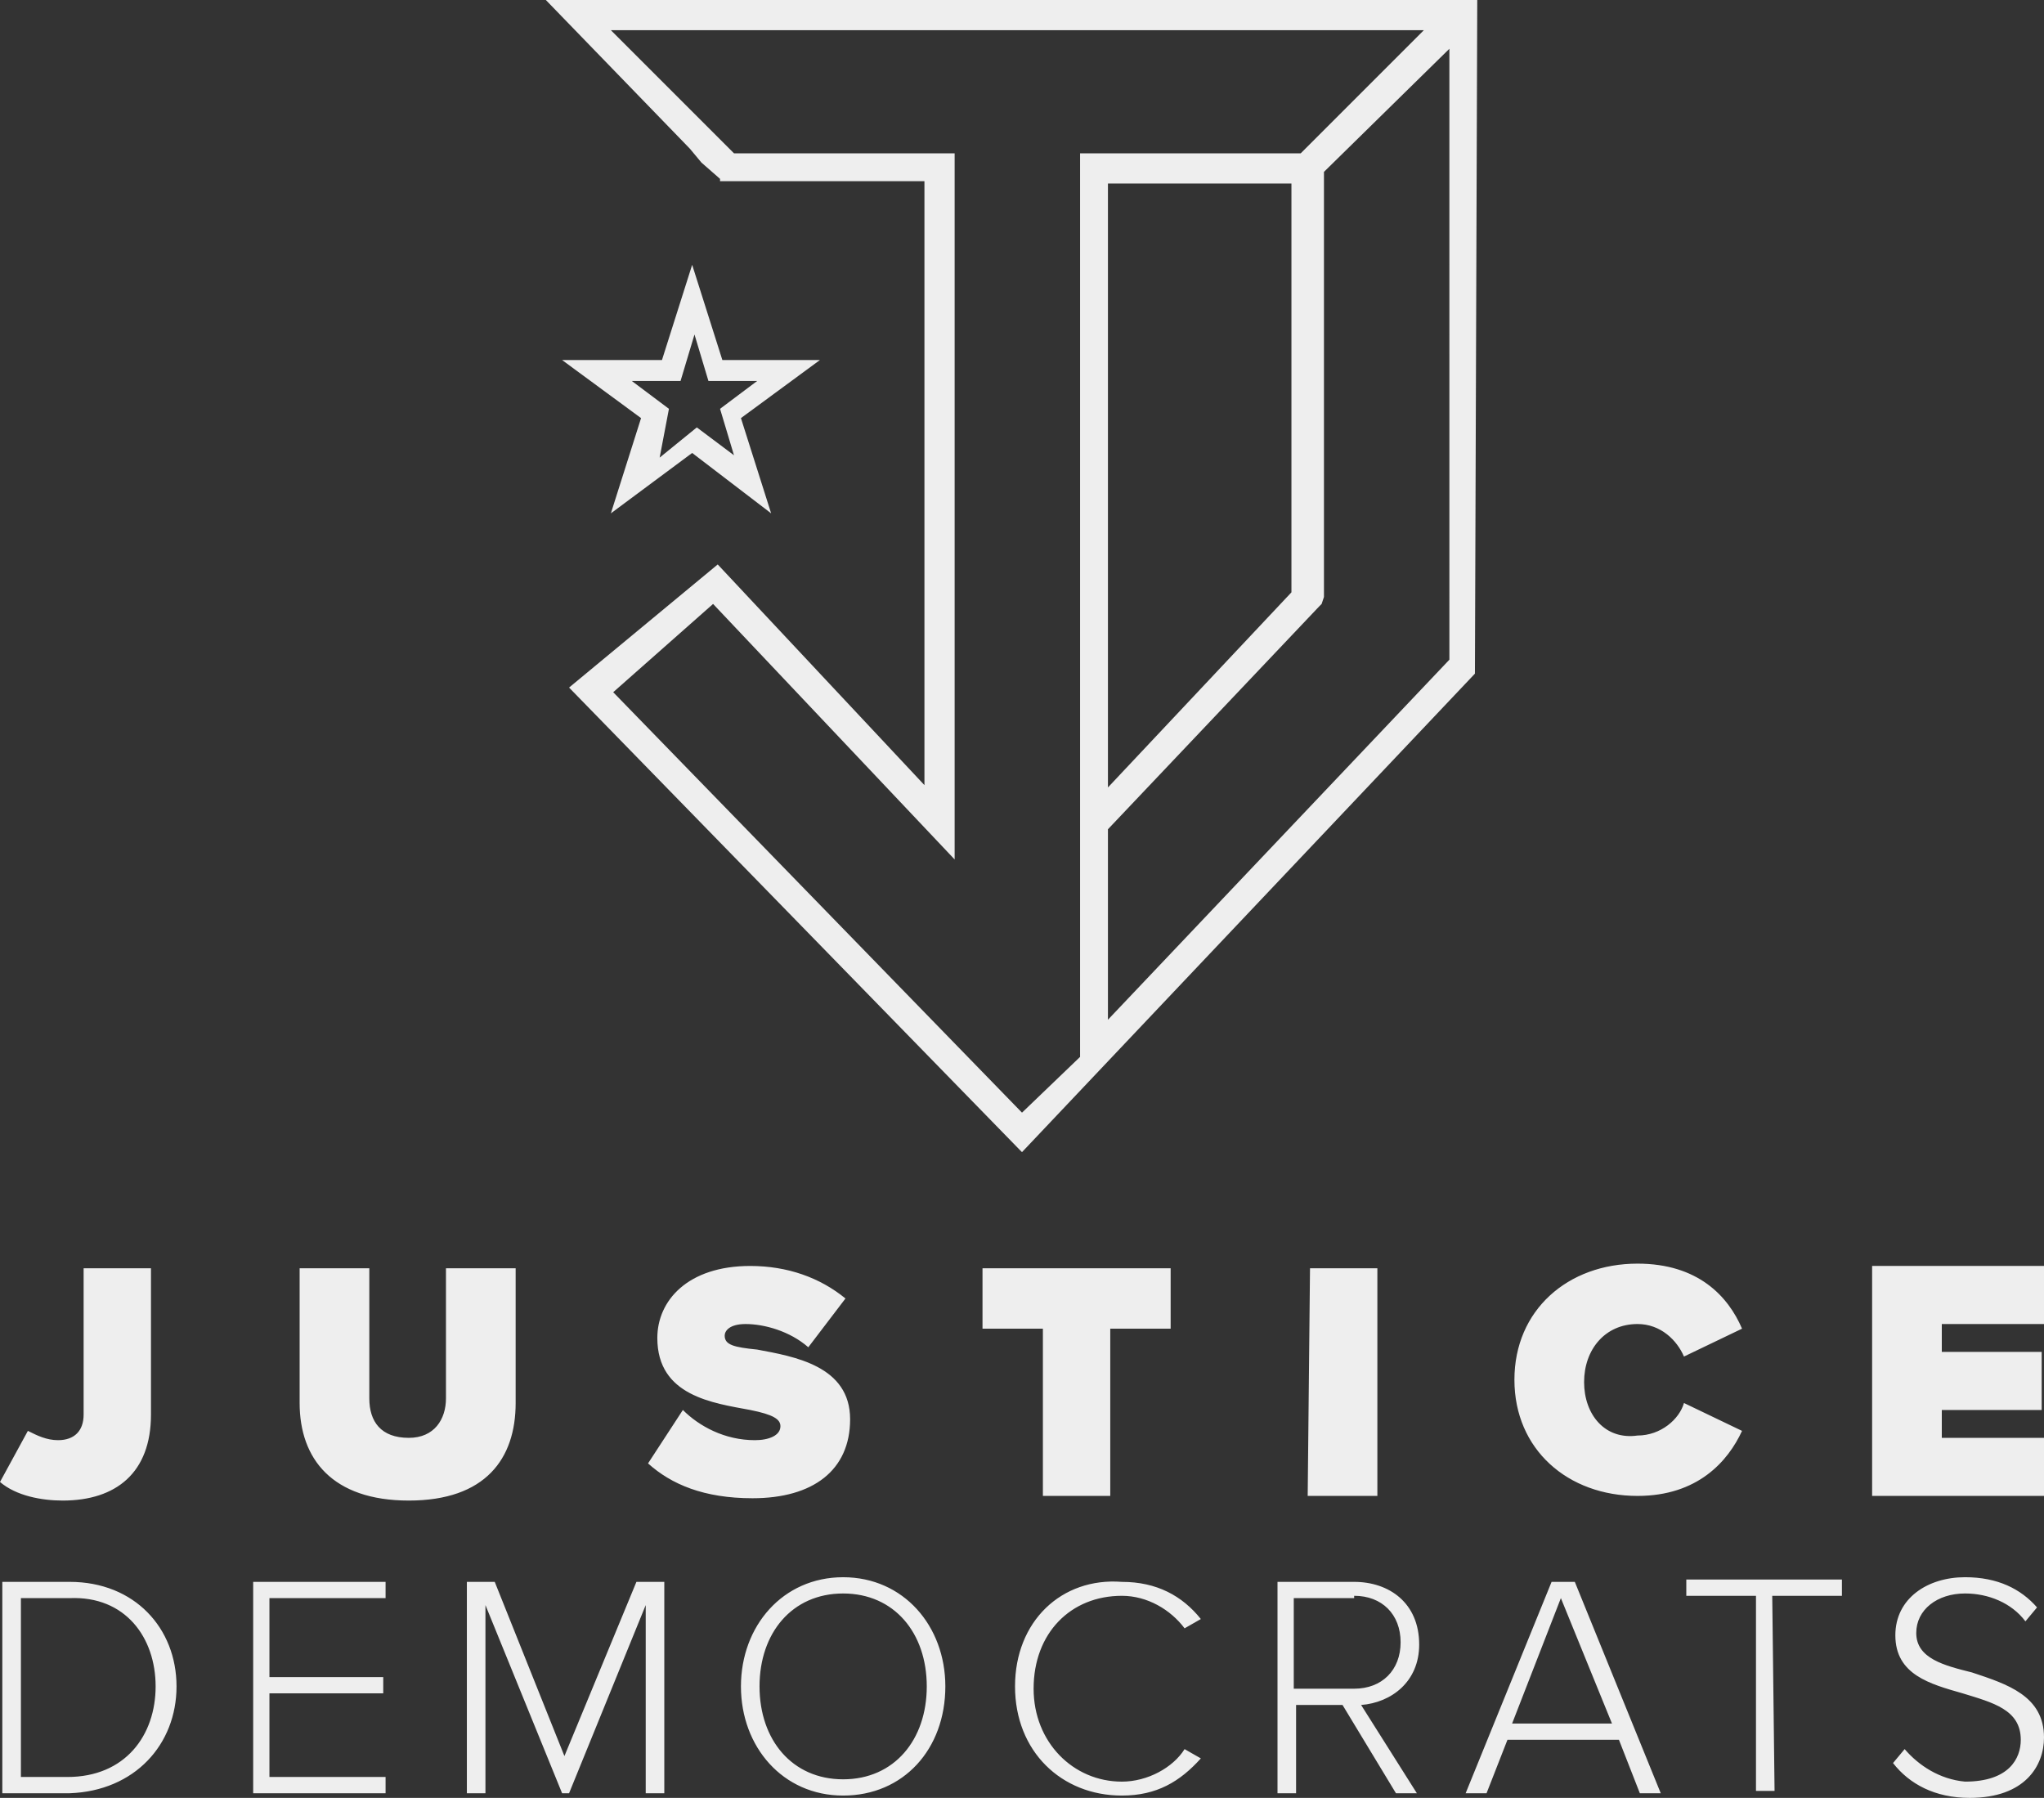
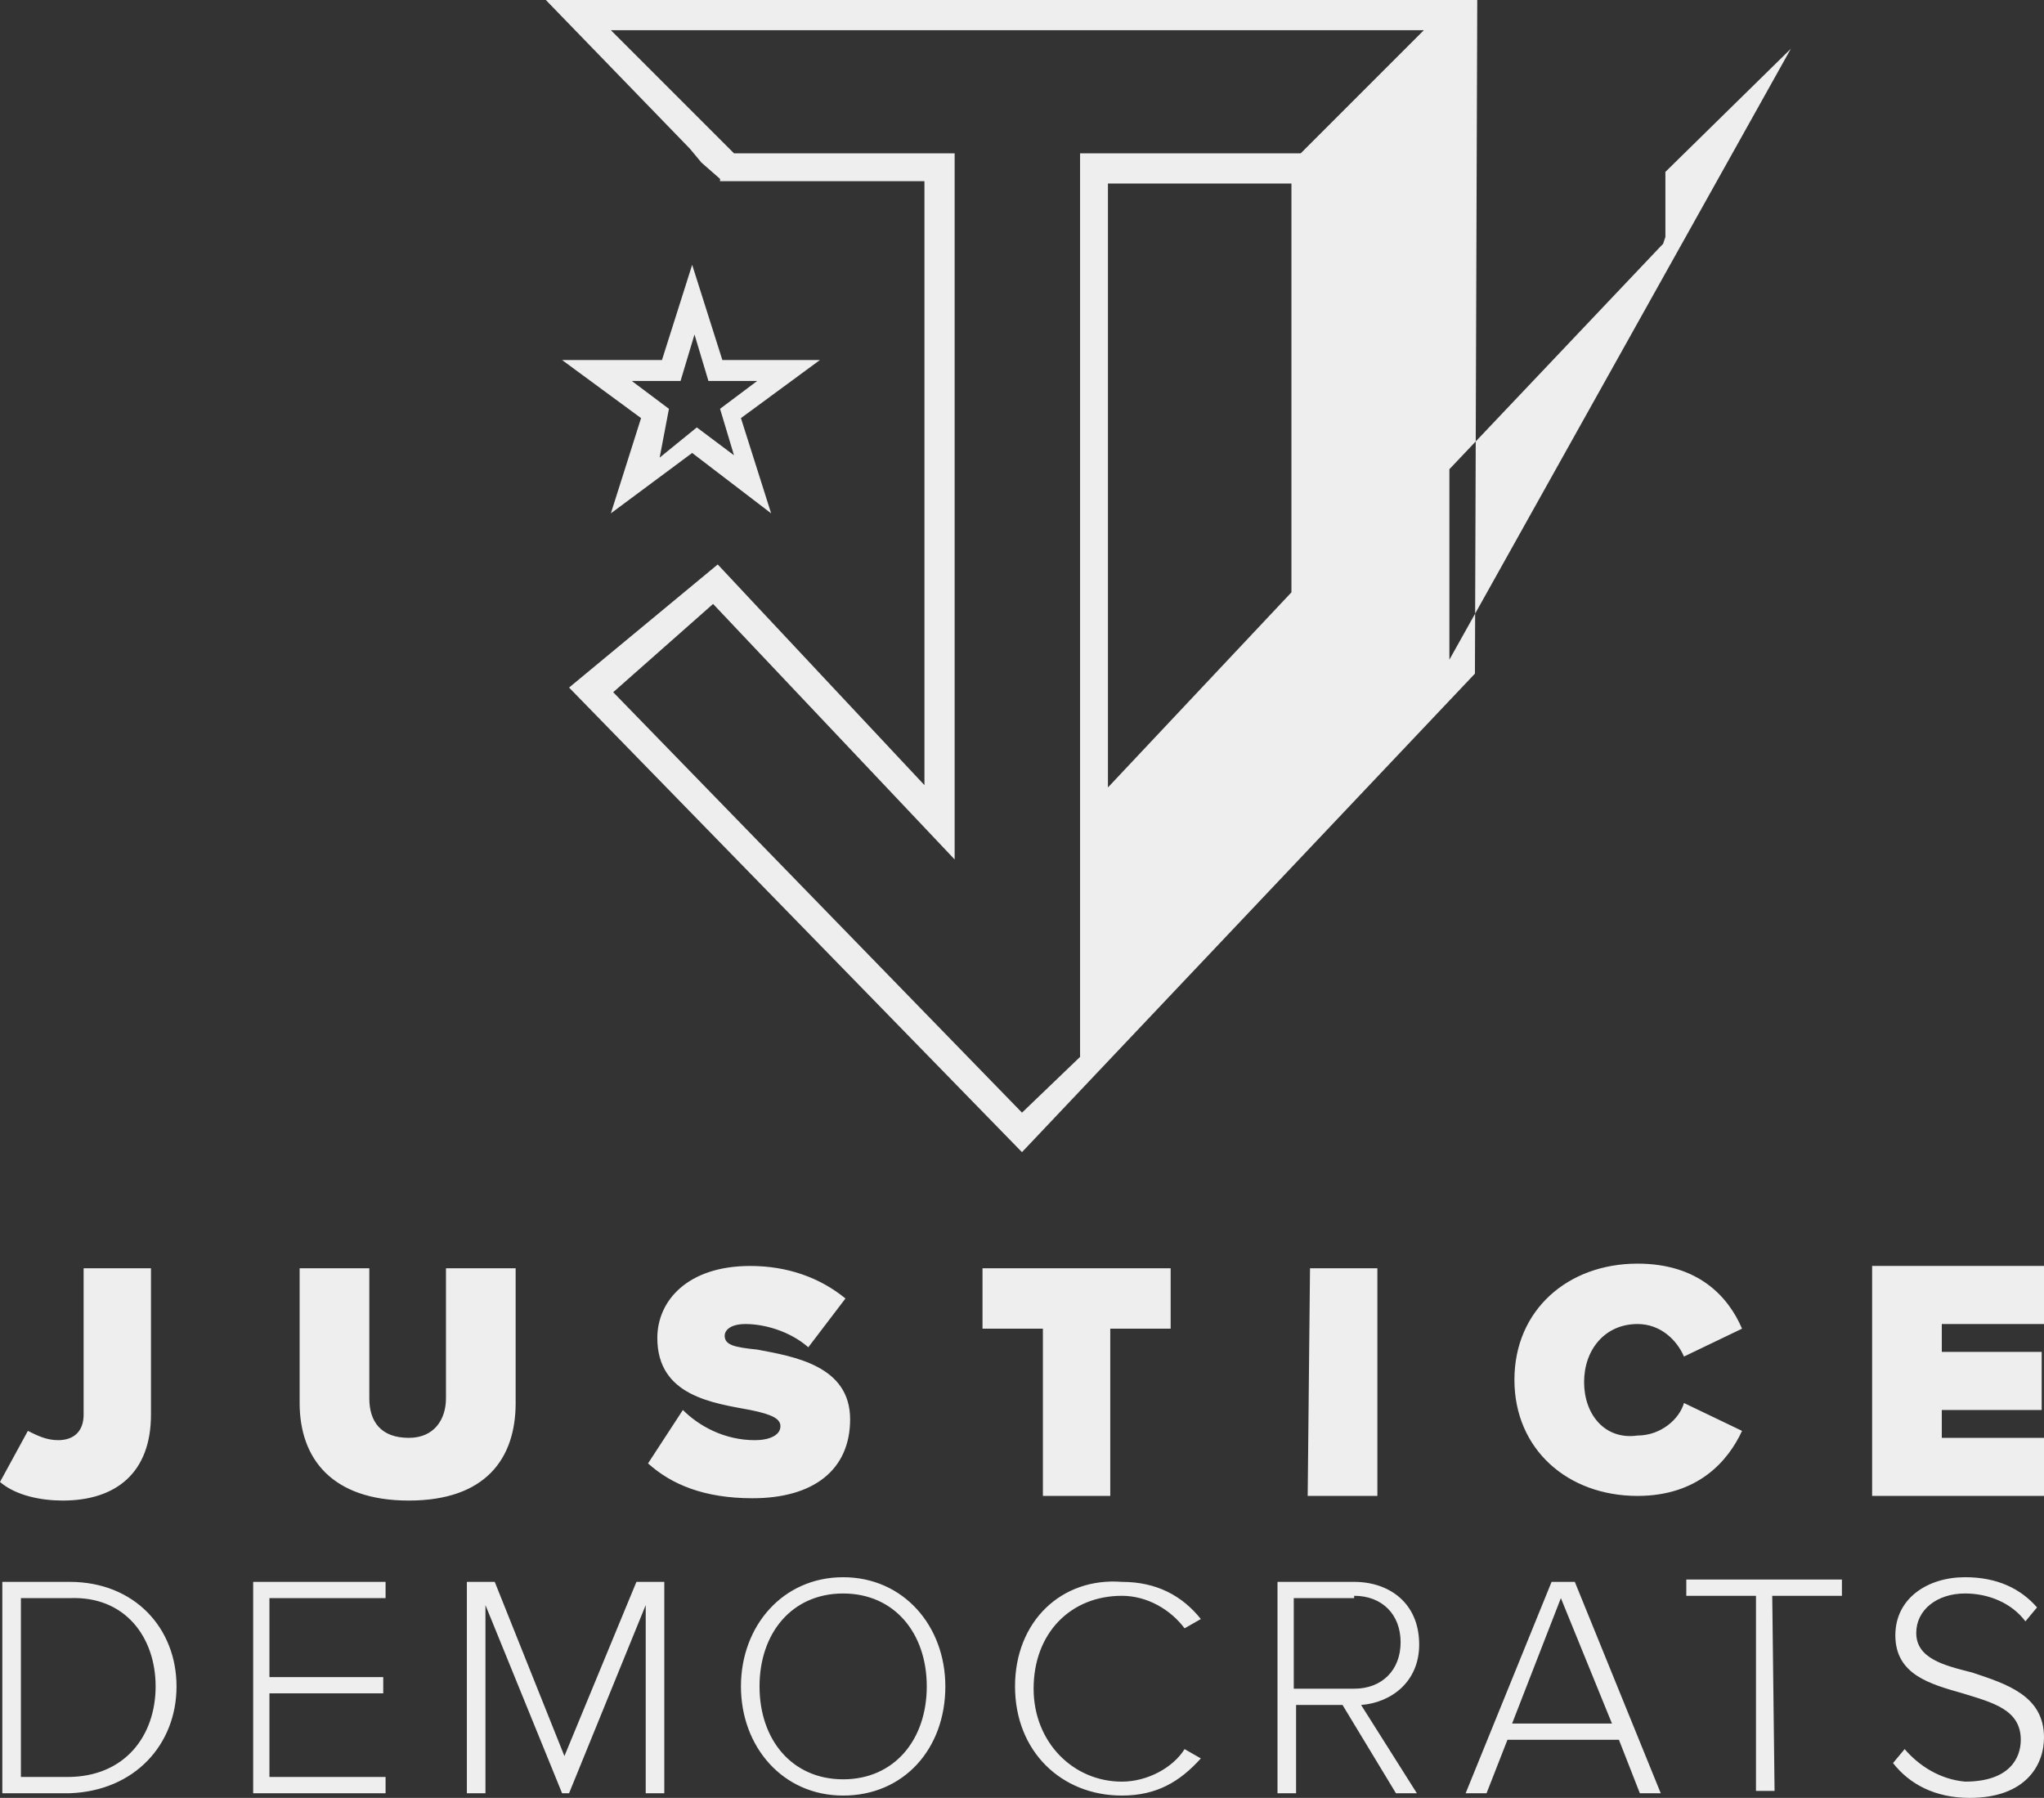
<svg xmlns="http://www.w3.org/2000/svg" viewBox="0 0 88 77.4">
  <rect x="0" y="0" width="88" height="77.4" fill="#333333" stroke="none" />
-   <path fill="#eee" d="m82 75.3-.5.6c.7.9 1.8 1.5 3.3 1.5 2.4 0 3.2-1.4 3.2-2.6 0-1.8-1.6-2.3-3.1-2.8-1.2-.3-2.4-.6-2.4-1.7 0-1 .9-1.7 2.1-1.7 1 0 2 .4 2.6 1.2l.5-.6c-.7-.8-1.7-1.3-3.1-1.3-1.6 0-3 .9-3 2.5 0 1.7 1.5 2.1 2.9 2.5 1.3.4 2.5.7 2.5 2 0 .8-.5 1.8-2.4 1.8-1.1-.1-2-.7-2.6-1.4m-16.9-1.1 2.1-5.4 2.2 5.4zm1.7-6.1-3.7 9.1h.9l.9-2.3h4.8l.9 2.3h.9l-3.7-9.1zm-8.5.6c1.2 0 2 .8 2 2s-.8 2-2 2h-2.6v-3.9h2.6zm0-.6H55v9.1h.8v-3.8h2l2.3 3.8h.9l-2.4-3.8c1.3-.1 2.5-1 2.5-2.6 0-1.8-1.3-2.7-2.8-2.7m-2-3.7h3v-9.8h-2.9zm-12.6 8.2c0 2.8 2 4.7 4.6 4.7 1.5 0 2.5-.6 3.4-1.6l-.7-.4c-.5.8-1.6 1.4-2.7 1.4-2.1 0-3.8-1.7-3.8-4 0-2.4 1.6-4 3.8-4 1.1 0 2.1.6 2.7 1.4l.7-.4c-.8-1-1.9-1.6-3.4-1.6-2.6-.2-4.6 1.7-4.6 4.5m6.7-18h-8.1v2.6h2.6v7.2h2.9v-7.2h2.6zm-17.7 18c0-2.3 1.4-4 3.6-4s3.6 1.7 3.6 4-1.4 4-3.6 4-3.6-1.7-3.6-4m-.8 0c0 2.6 1.8 4.7 4.4 4.7s4.4-2 4.4-4.7c0-2.6-1.8-4.7-4.4-4.7s-4.4 2.1-4.4 4.7m-.7-15.1c0-.2.2-.5.9-.5.8 0 1.9.3 2.7 1l1.6-2.1c-1.1-.9-2.5-1.4-4.1-1.4-2.7 0-4 1.5-4 3.1 0 2.5 2.4 2.8 4 3.1 1 .2 1.3.4 1.3.7 0 .4-.5.6-1.1.6-1.3 0-2.4-.6-3.1-1.3L27.9 63c1 .9 2.4 1.5 4.5 1.5 2.6 0 4.2-1.2 4.2-3.4 0-2.3-2.4-2.7-4-3-1-.1-1.4-.2-1.4-.6m-9.9 10.6h-1.2v9.1h.8v-8.1l3.3 8.1h.3l3.3-8.1v8.1h.8v-9.1h-1.2l-3.1 7.5zm7.5-50.5-1.6-1.2h2.1l.6-2 .6 2h2.1L31 17.6l.6 2-1.6-1.2-1.6 1.3zm-4.6-2.1 3.4 2.5-1.3 4.1 3.5-2.6 3.4 2.6-1.3-4.1 3.4-2.5h-4.2l-1.3-4.1-1.3 4.1zM6.5 60.9v-6.3H3.6v6.3c0 .7-.4 1.1-1.1 1.1-.5 0-.9-.2-1.3-.4L0 63.8c.7.6 1.8.8 2.7.8 2.3 0 3.8-1.2 3.8-3.7m.2 11.7c0 2.1-1.3 3.9-3.8 3.9h-2v-7.7H3c2.4-.1 3.7 1.7 3.7 3.8m.9 0c0-2.5-1.8-4.5-4.6-4.5H.1v9.1H3c2.8-.1 4.6-2.1 4.6-4.6m9-4.5h-5.7v9.1h5.7v-.7h-5v-3.6h4.9v-.7h-4.9v-3.4h5zm5.6-7.7v-5.8h-3v5.6c0 .9-.5 1.7-1.6 1.7-1.2 0-1.7-.7-1.7-1.7v-5.6h-3v5.8c0 2.4 1.4 4.2 4.7 4.2s4.6-1.8 4.6-4.2m40.2-32L47.7 43.9v-8.2l9.1-9.6.1-.1.1-.3V7.4l5.4-5.3zm-1-27.2L56 6.6h-9.5v38.9L44 47.9 26.4 29.8l4.3-3.8 10.4 11V6.6h-9.5l-.4-.4-4.9-4.9h35.1zM47.7 7.9h7.9v17.6l-7.9 8.4zM63.5 29l.1-29H23.5l6.2 6.4.5.6.8.7v.1h8.8v26l-8.9-9.5-6.4 5.3 19.4 19.9.1.1zm4.7 30.5c0-1.4.9-2.5 2.3-2.5 1 0 1.7.7 2 1.4l2.5-1.2c-.6-1.4-1.9-2.8-4.5-2.8-3 0-5.3 2-5.3 5s2.3 5 5.3 5c2.6 0 3.9-1.5 4.5-2.8l-2.5-1.2c-.2.7-1 1.4-2 1.4-1.4.2-2.3-.9-2.3-2.3m8.1 9.2h3V68h-6.7v.7h3v8.4h.8zm4.3-4.3H88v-2.5h-4.4v-1.2h4.3v-2.5h-4.3V57H88v-2.5h-7.4z" />
+   <path fill="#eee" d="m82 75.3-.5.6c.7.9 1.8 1.5 3.3 1.5 2.4 0 3.2-1.4 3.2-2.6 0-1.8-1.6-2.3-3.1-2.8-1.2-.3-2.4-.6-2.4-1.7 0-1 .9-1.7 2.1-1.7 1 0 2 .4 2.6 1.2l.5-.6c-.7-.8-1.7-1.3-3.1-1.3-1.6 0-3 .9-3 2.5 0 1.7 1.5 2.1 2.9 2.5 1.3.4 2.5.7 2.5 2 0 .8-.5 1.8-2.4 1.8-1.1-.1-2-.7-2.6-1.4m-16.9-1.1 2.1-5.4 2.2 5.4zm1.7-6.1-3.7 9.1h.9l.9-2.3h4.8l.9 2.3h.9l-3.7-9.1zm-8.5.6c1.2 0 2 .8 2 2s-.8 2-2 2h-2.6v-3.9h2.6zm0-.6H55v9.1h.8v-3.8h2l2.3 3.8h.9l-2.4-3.8c1.3-.1 2.5-1 2.5-2.6 0-1.8-1.3-2.7-2.8-2.7m-2-3.7h3v-9.8h-2.9zm-12.6 8.2c0 2.8 2 4.7 4.6 4.7 1.5 0 2.5-.6 3.4-1.6l-.7-.4c-.5.8-1.6 1.4-2.7 1.4-2.1 0-3.8-1.7-3.8-4 0-2.4 1.6-4 3.8-4 1.1 0 2.1.6 2.7 1.4l.7-.4c-.8-1-1.9-1.6-3.4-1.6-2.6-.2-4.6 1.7-4.6 4.5m6.7-18h-8.1v2.6h2.6v7.2h2.9v-7.2h2.6zm-17.7 18c0-2.3 1.4-4 3.6-4s3.6 1.7 3.6 4-1.4 4-3.6 4-3.6-1.7-3.6-4m-.8 0c0 2.6 1.8 4.7 4.4 4.7s4.4-2 4.4-4.7c0-2.6-1.8-4.7-4.4-4.7s-4.4 2.1-4.4 4.7m-.7-15.1c0-.2.2-.5.9-.5.8 0 1.9.3 2.7 1l1.6-2.1c-1.1-.9-2.5-1.4-4.1-1.4-2.7 0-4 1.5-4 3.1 0 2.5 2.4 2.8 4 3.1 1 .2 1.3.4 1.3.7 0 .4-.5.6-1.1.6-1.3 0-2.4-.6-3.1-1.3L27.9 63c1 .9 2.4 1.5 4.5 1.5 2.6 0 4.2-1.2 4.2-3.4 0-2.3-2.4-2.7-4-3-1-.1-1.4-.2-1.4-.6m-9.9 10.6h-1.2v9.1h.8v-8.1l3.3 8.1h.3l3.3-8.1v8.1h.8v-9.1h-1.2l-3.1 7.5zm7.5-50.5-1.6-1.2h2.1l.6-2 .6 2h2.1L31 17.6l.6 2-1.6-1.2-1.6 1.3zm-4.6-2.1 3.4 2.5-1.3 4.1 3.5-2.6 3.4 2.6-1.3-4.1 3.4-2.5h-4.2l-1.3-4.1-1.3 4.1zM6.5 60.9v-6.3H3.6v6.3c0 .7-.4 1.1-1.1 1.1-.5 0-.9-.2-1.3-.4L0 63.8c.7.6 1.8.8 2.7.8 2.3 0 3.8-1.2 3.8-3.7m.2 11.7c0 2.1-1.3 3.9-3.8 3.9h-2v-7.7H3c2.4-.1 3.7 1.7 3.7 3.8m.9 0c0-2.5-1.8-4.5-4.6-4.5H.1v9.1H3c2.8-.1 4.6-2.1 4.6-4.6m9-4.5h-5.7v9.1h5.7v-.7h-5v-3.6h4.9v-.7h-4.9v-3.4h5zm5.6-7.7v-5.8h-3v5.6c0 .9-.5 1.7-1.6 1.7-1.2 0-1.7-.7-1.7-1.7v-5.6h-3v5.8c0 2.4 1.4 4.2 4.7 4.2s4.6-1.8 4.6-4.2m40.2-32v-8.2l9.1-9.6.1-.1.1-.3V7.4l5.4-5.3zm-1-27.2L56 6.6h-9.5v38.9L44 47.9 26.4 29.8l4.3-3.8 10.4 11V6.6h-9.5l-.4-.4-4.9-4.9h35.1zM47.7 7.9h7.9v17.6l-7.9 8.4zM63.5 29l.1-29H23.5l6.2 6.4.5.6.8.7v.1h8.8v26l-8.9-9.5-6.4 5.3 19.4 19.9.1.1zm4.7 30.5c0-1.4.9-2.5 2.3-2.5 1 0 1.7.7 2 1.4l2.5-1.2c-.6-1.4-1.9-2.8-4.5-2.8-3 0-5.3 2-5.3 5s2.3 5 5.3 5c2.6 0 3.9-1.5 4.5-2.8l-2.5-1.2c-.2.7-1 1.4-2 1.4-1.4.2-2.3-.9-2.3-2.3m8.1 9.2h3V68h-6.7v.7h3v8.4h.8zm4.3-4.3H88v-2.5h-4.4v-1.2h4.3v-2.5h-4.3V57H88v-2.5h-7.4z" />
</svg>